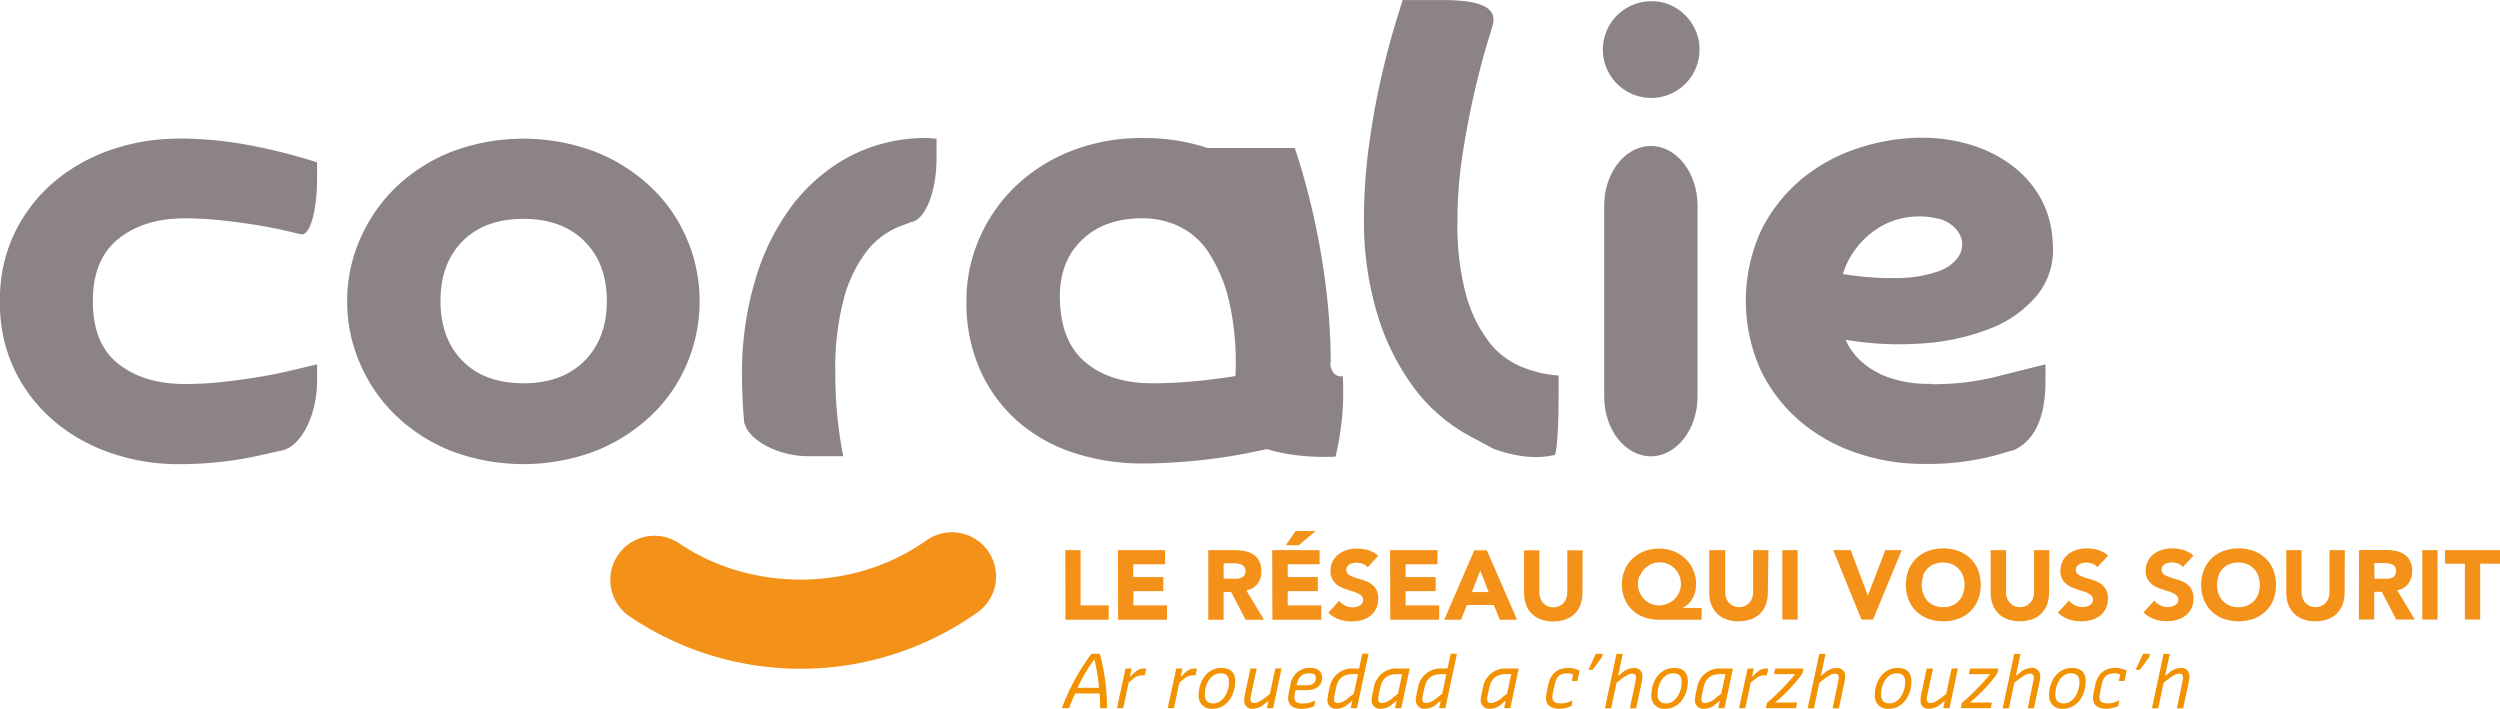
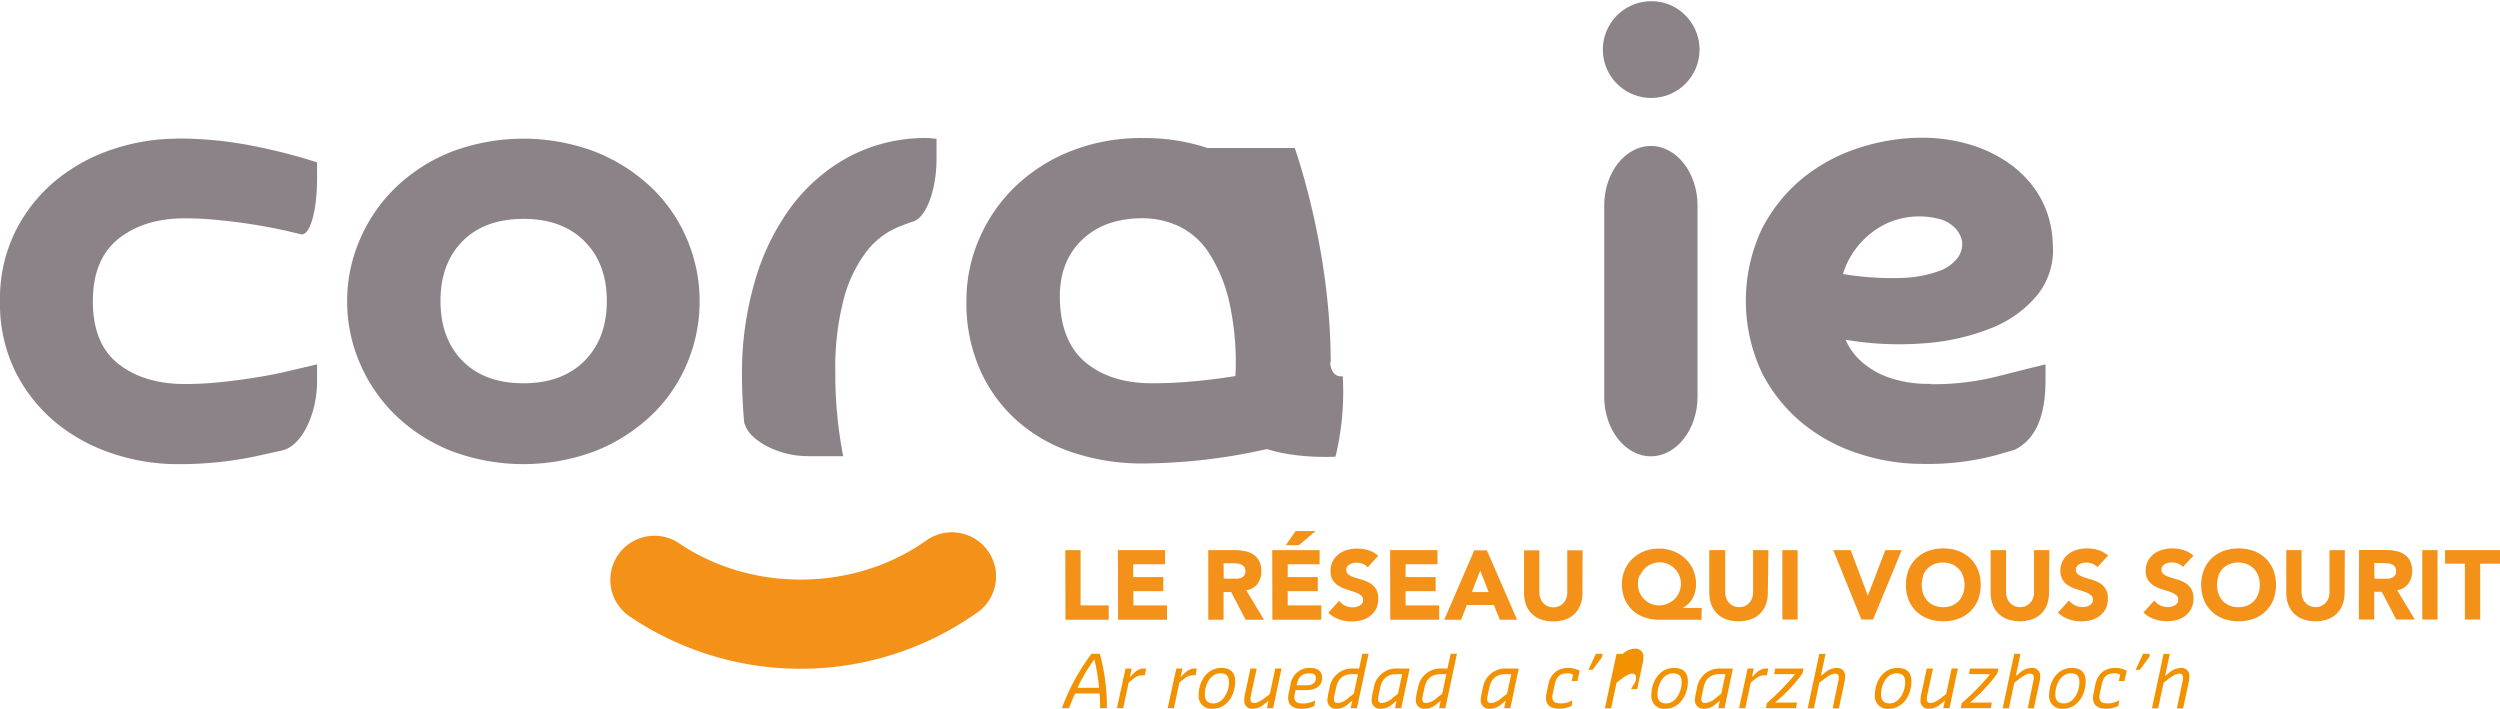
<svg xmlns="http://www.w3.org/2000/svg" id="Calque_1" data-name="Calque 1" viewBox="0 0 595.28 168.76">
  <defs>
    <style>.cls-1{fill:#8c8388;}.cls-2{fill:#f39118;}.cls-3{fill:#f39200;}</style>
  </defs>
  <path class="cls-1" d="M42.12,264.26a48.51,48.51,0,0,0-15,2.43A42.15,42.15,0,0,0,13.54,274a37.38,37.38,0,0,0-9.78,12.14A36.07,36.07,0,0,0,0,302.93a36.52,36.52,0,0,0,3.76,17,37.55,37.55,0,0,0,9.78,12.13,41.93,41.93,0,0,0,13.55,7.27,48.51,48.51,0,0,0,15,2.43,88.44,88.44,0,0,0,19.41-2l6-1.35c4.42-1.25,8-8.62,8-16.42v-4l-6.27,1.49c-2.4.57-5,1.1-7.82,1.56s-5.72.86-8.69,1.17a81.24,81.24,0,0,1-8.69.47q-9.7,0-15.81-4.77t-6.11-14.95q0-10,6.11-14.87t15.81-4.86a81.31,81.31,0,0,1,8.69.48q4.45.46,8.69,1.17t7.82,1.57l2.4.57c2.13.5,3.87-5.46,3.87-13.25V269.9a131,131,0,0,0-14.09-3.68,92.34,92.34,0,0,0-19.41-2" transform="translate(0 -231.24)" />
  <path class="cls-1" d="M139.17,317.17q-5.32,5.34-14.56,5.33t-14.48-5.33q-5.23-5.31-5.24-14.24t5.24-14.25q5.25-5.31,14.48-5.32t14.56,5.32q5.33,5.32,5.32,14.25t-5.32,14.24m15.89-41.32a41.73,41.73,0,0,0-13.3-8.46,48.52,48.52,0,0,0-34.29,0,40.71,40.71,0,0,0-13.22,8.46,38,38,0,0,0-8.53,12.37,36.52,36.52,0,0,0-3.06,14.71,36.93,36.93,0,0,0,3.06,14.87,38,38,0,0,0,8.53,12.37,40.71,40.71,0,0,0,13.22,8.46,48.67,48.67,0,0,0,34.29,0,41.73,41.73,0,0,0,13.3-8.46,36.62,36.62,0,0,0,8.53-12.37,37.9,37.9,0,0,0,3-14.87,37.48,37.48,0,0,0-3-14.71,36.62,36.62,0,0,0-8.53-12.37" transform="translate(0 -231.24)" />
  <path class="cls-1" d="M221,264.11a38.91,38.91,0,0,0-18.86,4.46,42.18,42.18,0,0,0-13.86,12.05,55.79,55.79,0,0,0-8.61,17.85,77.56,77.56,0,0,0-3,21.68c0,3.34.13,6.69.39,10s.26,1.81.26,1.81c.5,3.5,7.29,7.9,15.08,7.9h8.38a101.48,101.48,0,0,1-1.88-19.73,65.23,65.23,0,0,1,2-17.69,32.34,32.34,0,0,1,5.4-11.27,18.63,18.63,0,0,1,7.76-5.95L217,284.1c3.31-.5,6-7.27,6-15.06v-4.77a7.47,7.47,0,0,1-1-.08,7.72,7.72,0,0,0-1-.08" transform="translate(0 -231.24)" />
-   <path class="cls-1" d="M354.44,312.49a32.57,32.57,0,0,1-5.4-11.2,63.86,63.86,0,0,1-2-17.61,103.29,103.29,0,0,1,1.33-16.43q1.32-8.29,3.05-15.5c1.15-4.8,2.29-9,3.45-12.6l.57-2c1.24-4.68-4.29-5.9-12.08-5.9H334c-.52,1.57-1.31,4.13-2.35,7.67s-2.08,7.67-3.12,12.37-1.94,9.84-2.67,15.42a132.67,132.67,0,0,0-1.09,17,76.52,76.52,0,0,0,3,21.69,56.65,56.65,0,0,0,8.61,17.76,40.77,40.77,0,0,0,13.86,12.06l5.47,2.92c8.93,3.2,13.85,1.46,14.41,1.46s1-6.37,1-14.16v-4.78a28.57,28.57,0,0,1-8.92-2.11,19.31,19.31,0,0,1-7.75-6" transform="translate(0 -231.24)" />
  <path class="cls-1" d="M393.08,231.54a11.51,11.51,0,1,0,8.23,3.37,11.18,11.18,0,0,0-8.23-3.37" transform="translate(0 -231.24)" />
  <path class="cls-1" d="M393.08,266c-6.1,0-11.1,6.37-11.1,14.16v45.56c0,7.79,5,14.17,11.1,14.17s11.12-6.38,11.12-14.17V280.15c0-7.79-5-14.16-11.12-14.16" transform="translate(0 -231.24)" />
  <path class="cls-1" d="M442.17,290.09a20.62,20.62,0,0,1,5.16-4.61,18,18,0,0,1,6.42-2.43,18.85,18.85,0,0,1,7.28.16,8,8,0,0,1,4.15,2,6.16,6.16,0,0,1,2,3.45,5.43,5.43,0,0,1-.94,3.83,9.4,9.4,0,0,1-4.54,3.29,28.7,28.7,0,0,1-8.93,1.64,70.13,70.13,0,0,1-13.93-.93,18.75,18.75,0,0,1,3.37-6.43m17.61,32.57a28.34,28.34,0,0,1-10.26-1.57,19.37,19.37,0,0,1-6.18-3.6,14.85,14.85,0,0,1-3.92-5.32,75.9,75.9,0,0,0,18.48.86,53,53,0,0,0,16.12-3.6,27,27,0,0,0,11.12-8,17.17,17.17,0,0,0,3.6-12.28,23.85,23.85,0,0,0-3.05-11,25.11,25.11,0,0,0-7.13-7.83,32.08,32.08,0,0,0-9.78-4.7,40.12,40.12,0,0,0-11.19-1.56,48.62,48.62,0,0,0-15,2.43,41.1,41.1,0,0,0-13.46,7.27,37.87,37.87,0,0,0-9.7,12.13,40.24,40.24,0,0,0,0,34,37.69,37.69,0,0,0,9.7,12.14,41.1,41.1,0,0,0,13.46,7.27,48.33,48.33,0,0,0,15,2.43,63.35,63.35,0,0,0,17.37-2l4.69-1.35c5.45-2.69,7.37-8.78,7.37-16.57V318q-5.17,1.26-12,3a62.25,62.25,0,0,1-15.26,1.72" transform="translate(0 -231.24)" />
  <path class="cls-1" d="M294.15,320.78c-3.13.52-6.42.93-9.86,1.25s-6.78.47-10,.47q-9.7,0-15.66-4.85t-6.25-14.88q-.31-8.91,5.08-14.24t14.64-5.32a20.48,20.48,0,0,1,8.53,1.87,17.54,17.54,0,0,1,7.2,6.34,36.38,36.38,0,0,1,4.86,11.67,65.92,65.92,0,0,1,1.48,17.69m22.69-3.18c0-27.36-8.57-51.12-8.57-51.12H287.54a47.91,47.91,0,0,0-15.46-2.37,45.37,45.37,0,0,0-17.15,3.13,40.62,40.62,0,0,0-13.22,8.45,38.1,38.1,0,0,0-8.53,12.37,36.69,36.69,0,0,0-3.06,14.71,39.25,39.25,0,0,0,3.45,17,35.45,35.45,0,0,0,9.16,12.13A38.08,38.08,0,0,0,256,339.17a52.26,52.26,0,0,0,16,2.43,136.2,136.2,0,0,0,21.84-1.88c2.68-.44,5.29-1,7.86-1.55,7.33,2.37,16.3,1.81,16.3,1.81a65.54,65.54,0,0,0,1.73-19.16s-2.68.62-3-3.22" transform="translate(0 -231.24)" />
  <path class="cls-2" d="M220.23,360.16c-17.15,12-41.4,12.1-58.59.4a10.51,10.51,0,0,0-11.82,17.38,72.7,72.7,0,0,0,82.44-.55,10.51,10.51,0,1,0-12-17.23" transform="translate(0 -231.24)" />
  <path class="cls-2" d="M586.92,378.76h3.64v-13.3h4.72v-3.22H582.2v3.22h4.72Zm-10.15,0h3.64V362.24h-3.64Zm-11.44-13.44h2.38a6.82,6.82,0,0,1,1,.07,2.7,2.7,0,0,1,.91.27,1.65,1.65,0,0,1,.66.57,1.74,1.74,0,0,1,.25,1,1.55,1.55,0,0,1-1,1.6,3,3,0,0,1-1,.21c-.36,0-.71,0-1,0h-2.14Zm-3.65,13.44h3.65v-6.6h1.8l3.45,6.6H575l-4.21-7a4,4,0,0,0,2.66-1.55,4.84,4.84,0,0,0,.91-3,5.12,5.12,0,0,0-.5-2.41,4,4,0,0,0-1.35-1.54,5.65,5.65,0,0,0-2-.82,11.46,11.46,0,0,0-2.39-.24h-6.4Zm-3.35-16.52h-3.65v10a4.07,4.07,0,0,1-.24,1.42,3.29,3.29,0,0,1-.69,1.14,3.22,3.22,0,0,1-2.38,1,3.31,3.31,0,0,1-1.34-.27,3.11,3.11,0,0,1-1.07-.74,3.42,3.42,0,0,1-.68-1.14,3.85,3.85,0,0,1-.25-1.42v-10h-3.64v10.15a8.15,8.15,0,0,0,.44,2.71,6.15,6.15,0,0,0,1.32,2.15,6.06,6.06,0,0,0,2.18,1.42,8.38,8.38,0,0,0,3,.51,8.26,8.26,0,0,0,3-.51,5.83,5.83,0,0,0,3.5-3.57,7.9,7.9,0,0,0,.45-2.71Zm-30.11,6.14a5.05,5.05,0,0,1,1-1.7,4.87,4.87,0,0,1,1.62-1.11,5.56,5.56,0,0,1,2.12-.39,5.47,5.47,0,0,1,2.11.39,4.73,4.73,0,0,1,2.66,2.81,6.48,6.48,0,0,1,0,4.26,5,5,0,0,1-1,1.68,4.87,4.87,0,0,1-1.62,1.11,5.47,5.47,0,0,1-2.11.39,5.56,5.56,0,0,1-2.12-.39,4.87,4.87,0,0,1-1.62-1.11,5.16,5.16,0,0,1-1-1.68,6.48,6.48,0,0,1,0-4.26m-3.47,5.72a8,8,0,0,0,1.85,2.74,8.41,8.41,0,0,0,2.83,1.74,10.92,10.92,0,0,0,7.14,0,8.27,8.27,0,0,0,2.82-1.74,8,8,0,0,0,1.86-2.74,10.15,10.15,0,0,0,0-7.2,8,8,0,0,0-1.86-2.74,8.27,8.27,0,0,0-2.82-1.74,10.92,10.92,0,0,0-7.14,0,8.41,8.41,0,0,0-2.83,1.74,8,8,0,0,0-1.85,2.74,10,10,0,0,0,0,7.2m-2.51-10.56a6.37,6.37,0,0,0-2.36-1.33,9.45,9.45,0,0,0-2.71-.39,8.16,8.16,0,0,0-2.36.34,5.94,5.94,0,0,0-2,1,4.83,4.83,0,0,0-1.93,4,3.87,3.87,0,0,0,.57,2.21,4.45,4.45,0,0,0,1.44,1.36,8.18,8.18,0,0,0,1.86.81c.67.21,1.29.41,1.87.61a5.11,5.11,0,0,1,1.44.74,1.39,1.39,0,0,1,.57,1.18,1.36,1.36,0,0,1-.22.76,1.8,1.8,0,0,1-.59.54,2.86,2.86,0,0,1-.82.32,3.92,3.92,0,0,1-.89.1,4.1,4.1,0,0,1-1.77-.41,3.83,3.83,0,0,1-1.41-1.15l-2.59,2.85a7.43,7.43,0,0,0,2.57,1.58,8.77,8.77,0,0,0,3,.49,8.87,8.87,0,0,0,2.44-.32,5.78,5.78,0,0,0,2-1,5,5,0,0,0,1.39-1.7,5.38,5.38,0,0,0,.51-2.41,4.25,4.25,0,0,0-.56-2.31,4.29,4.29,0,0,0-1.41-1.37,7.48,7.48,0,0,0-1.83-.8c-.66-.18-1.27-.37-1.84-.56a5.29,5.29,0,0,1-1.41-.67,1.34,1.34,0,0,1-.56-1.15,1.36,1.36,0,0,1,.23-.79,1.84,1.84,0,0,1,.61-.53,3.12,3.12,0,0,1,.79-.29,4,4,0,0,1,.82-.09,4.58,4.58,0,0,1,1.44.26,2.69,2.69,0,0,1,1.2.84Zm-20.31,0a6.37,6.37,0,0,0-2.36-1.33,9.4,9.4,0,0,0-2.71-.39,8.21,8.21,0,0,0-2.36.34,5.94,5.94,0,0,0-2,1,4.9,4.9,0,0,0-1.93,4,3.87,3.87,0,0,0,.57,2.21,4.45,4.45,0,0,0,1.44,1.36,8.59,8.59,0,0,0,1.86.81c.68.21,1.3.41,1.87.61a5.11,5.11,0,0,1,1.44.74,1.39,1.39,0,0,1,.57,1.18,1.28,1.28,0,0,1-.22.76,1.71,1.71,0,0,1-.59.54,2.92,2.92,0,0,1-.81.32,3.94,3.94,0,0,1-.9.1,4,4,0,0,1-1.76-.41,3.79,3.79,0,0,1-1.42-1.15L490,377.11a7.43,7.43,0,0,0,2.57,1.58,8.77,8.77,0,0,0,3,.49,8.87,8.87,0,0,0,2.44-.32,5.78,5.78,0,0,0,2-1,4.91,4.91,0,0,0,1.39-1.7,5.38,5.38,0,0,0,.51-2.41,4.16,4.16,0,0,0-.56-2.31,4.29,4.29,0,0,0-1.41-1.37,7.48,7.48,0,0,0-1.83-.8c-.66-.18-1.27-.37-1.83-.56a5.36,5.36,0,0,1-1.42-.67,1.34,1.34,0,0,1-.56-1.15,1.36,1.36,0,0,1,.23-.79,1.84,1.84,0,0,1,.61-.53,3.19,3.19,0,0,1,.8-.29,3.86,3.86,0,0,1,.81-.09,4.53,4.53,0,0,1,1.44.26,2.64,2.64,0,0,1,1.2.84Zm-14-1.3h-3.64v10a3.85,3.85,0,0,1-.25,1.42,3.42,3.42,0,0,1-.68,1.14,3.23,3.23,0,0,1-1.05.74,3.27,3.27,0,0,1-1.34.27,3.31,3.31,0,0,1-1.34-.27,3.07,3.07,0,0,1-1.06-.74,3.29,3.29,0,0,1-.69-1.14,4.07,4.07,0,0,1-.25-1.42v-10H474v10.15a7.9,7.9,0,0,0,.45,2.71,5.87,5.87,0,0,0,1.32,2.15,6.06,6.06,0,0,0,2.18,1.42,9.2,9.2,0,0,0,6,0,5.82,5.82,0,0,0,3.51-3.57,8.15,8.15,0,0,0,.44-2.71Zm-30.1,6.14a4.73,4.73,0,0,1,2.66-2.81,5.93,5.93,0,0,1,4.23,0,4.73,4.73,0,0,1,2.66,2.81,6.48,6.48,0,0,1,0,4.26,5,5,0,0,1-1,1.68,4.87,4.87,0,0,1-1.62,1.11,5.93,5.93,0,0,1-4.23,0,4.87,4.87,0,0,1-1.62-1.11,5,5,0,0,1-1-1.68,6.48,6.48,0,0,1,0-4.26m-3.48,5.72a8,8,0,0,0,1.86,2.74,8.27,8.27,0,0,0,2.82,1.74,10.92,10.92,0,0,0,7.14,0,8.32,8.32,0,0,0,2.83-1.74,8.11,8.11,0,0,0,1.86-2.74,10.15,10.15,0,0,0,0-7.2,8.11,8.11,0,0,0-1.86-2.74,8.32,8.32,0,0,0-2.83-1.74,10.92,10.92,0,0,0-7.14,0,8.27,8.27,0,0,0-2.82,1.74,8,8,0,0,0-1.86,2.74,10.15,10.15,0,0,0,0,7.2m-11.24,4.66H446l6.82-16.52h-3.9l-4.16,10.83h0l-4.09-10.83h-4.15Zm-18.83,0h3.64V362.24h-3.64Zm-3.32-16.52h-3.64v10a3.85,3.85,0,0,1-.25,1.42,3.42,3.42,0,0,1-.68,1.14,3.23,3.23,0,0,1-1.05.74,3.27,3.27,0,0,1-1.34.27,3.31,3.31,0,0,1-1.34-.27,3.07,3.07,0,0,1-1.06-.74,3.29,3.29,0,0,1-.69-1.14,4.07,4.07,0,0,1-.24-1.42v-10H407v10.15a7.9,7.9,0,0,0,.45,2.71,5.87,5.87,0,0,0,1.32,2.15,6.06,6.06,0,0,0,2.18,1.42,9.23,9.23,0,0,0,6.05,0,5.83,5.83,0,0,0,3.5-3.57,8.15,8.15,0,0,0,.44-2.71Zm-30.53,6a5,5,0,0,1,1.08-1.62,5.34,5.34,0,0,1,1.6-1.09,5.12,5.12,0,0,1,3.92,0,5.14,5.14,0,0,1,2.69,2.71,5.15,5.15,0,0,1-1.09,5.64A5.22,5.22,0,0,1,397,375a5.12,5.12,0,0,1-3.92,0,5.34,5.34,0,0,1-1.6-1.09,5.21,5.21,0,0,1-1.08-5.64M405.2,376h-4.62v0a5.37,5.37,0,0,0,1.47-1,5.11,5.11,0,0,0,1-1.35,6.14,6.14,0,0,0,.6-1.58,7.65,7.65,0,0,0,.2-1.73,8.29,8.29,0,0,0-.69-3.42,8.11,8.11,0,0,0-1.88-2.67,8.56,8.56,0,0,0-2.8-1.75,9.45,9.45,0,0,0-3.46-.63,9.56,9.56,0,0,0-3.45.61,8.71,8.71,0,0,0-2.8,1.74,8.05,8.05,0,0,0-1.88,2.69,8.37,8.37,0,0,0-.69,3.43,8.91,8.91,0,0,0,.68,3.57,7.67,7.67,0,0,0,1.87,2.66,7.78,7.78,0,0,0,2.83,1.67,10.88,10.88,0,0,0,3.58.57h10Zm-28.36-13.72h-3.65v10a4.07,4.07,0,0,1-.24,1.42,3.29,3.29,0,0,1-.69,1.14,3.13,3.13,0,0,1-1.05.74,3.23,3.23,0,0,1-1.33.27,3.31,3.31,0,0,1-1.34-.27,3.11,3.11,0,0,1-1.07-.74,3.42,3.42,0,0,1-.68-1.14,3.85,3.85,0,0,1-.25-1.42v-10H362.9v10.15a8.15,8.15,0,0,0,.44,2.71,5.82,5.82,0,0,0,3.51,3.57,9.2,9.2,0,0,0,6,0,6.19,6.19,0,0,0,2.19-1.42,6,6,0,0,0,1.31-2.15,7.9,7.9,0,0,0,.45-2.71Zm-22.37,9.94h-4l2-5.13Zm-10.57,6.58h4l1.38-3.5h6.42l1.43,3.5h4.1l-7.19-16.52h-3Zm-12.86,0h11.65V375.4h-8V372h7.16v-3.36h-7.16V365.6h7.59v-3.36H331Zm-2.87-15.22a6.37,6.37,0,0,0-2.36-1.33,9.45,9.45,0,0,0-2.71-.39,8,8,0,0,0-2.35.34,5.9,5.9,0,0,0-2,1,5.11,5.11,0,0,0-1.41,1.68,5,5,0,0,0-.52,2.34,3.87,3.87,0,0,0,.57,2.21,4.45,4.45,0,0,0,1.44,1.36,8.07,8.07,0,0,0,1.87.81l1.86.61a5.11,5.11,0,0,1,1.44.74,1.39,1.39,0,0,1,.57,1.18,1.28,1.28,0,0,1-.22.76,1.8,1.8,0,0,1-.59.54,2.92,2.92,0,0,1-.81.32,4,4,0,0,1-2.67-.31,3.83,3.83,0,0,1-1.41-1.15l-2.59,2.85a7.34,7.34,0,0,0,2.57,1.58,9.41,9.41,0,0,0,5.43.17,5.78,5.78,0,0,0,2-1,5,5,0,0,0,1.39-1.7,5.38,5.38,0,0,0,.51-2.41,4.25,4.25,0,0,0-.56-2.31,4.29,4.29,0,0,0-1.41-1.37,7.48,7.48,0,0,0-1.83-.8c-.66-.18-1.27-.37-1.84-.56a5.14,5.14,0,0,1-1.41-.67,1.34,1.34,0,0,1-.56-1.15,1.3,1.3,0,0,1,.24-.79,1.72,1.72,0,0,1,.6-.53,3.12,3.12,0,0,1,.79-.29,4,4,0,0,1,.82-.09,4.58,4.58,0,0,1,1.44.26,2.69,2.69,0,0,1,1.2.84Zm-22-2.52h3.08l4-3.36h-4.76Zm-3.2,17.74h11.65V375.4h-8V372h7.17v-3.36h-7.17V365.6h7.59v-3.36H302.93Zm-11.62-13.44h2.38a6.82,6.82,0,0,1,1,.07,2.7,2.7,0,0,1,.91.27,1.65,1.65,0,0,1,.66.57,1.74,1.74,0,0,1,.25,1,1.64,1.64,0,0,1-.29,1,1.73,1.73,0,0,1-.73.55,3.12,3.12,0,0,1-1,.21c-.36,0-.71,0-1,0h-2.15Zm-3.64,13.44h3.64v-6.6h1.8l3.45,6.6h4.37l-4.21-7a4.07,4.07,0,0,0,2.67-1.55,4.91,4.91,0,0,0,.91-3,5.12,5.12,0,0,0-.51-2.41,4,4,0,0,0-1.35-1.54,5.65,5.65,0,0,0-2-.82,11.46,11.46,0,0,0-2.39-.24h-6.39Zm-21.48,0h11.65V375.4h-8V372H277v-3.36h-7.17V365.6h7.59v-3.36H266.19Zm-12.53,0H264V375.4H257.3V362.24h-3.64Z" transform="translate(0 -231.24)" />
  <path class="cls-3" d="M252.89,399.73a51.69,51.69,0,0,1,7-12.82h2a48.68,48.68,0,0,1,1.68,12.95h-1.63c0-1.17,0-2.36-.12-3.5H256c-.5,1.09-1,2.28-1.45,3.5h-1.62Zm3.7-4.72h5.11a43.89,43.89,0,0,0-1.12-6.75A36.55,36.55,0,0,0,256.59,395Z" transform="translate(0 -231.24)" />
  <path class="cls-3" d="M268,390.42h1.47l-.44,2.05.18-.17c1-1.06,1.88-1.88,3.14-1.88h.57l-.34,1.62h-.61a3.17,3.17,0,0,0-1.92.67l-1.31,1.06-1.29,6.09h-1.49Z" transform="translate(0 -231.24)" />
  <path class="cls-3" d="M280.09,390.42h1.47l-.44,2.05.18-.17c1-1.06,1.88-1.88,3.14-1.88H285l-.34,1.62h-.61a3.17,3.17,0,0,0-1.92.67l-1.31,1.06-1.29,6.09h-1.49Z" transform="translate(0 -231.24)" />
  <path class="cls-3" d="M285.41,396.82c0-3.5,2.09-6.54,5.4-6.54,2.09,0,3.3,1,3.3,3.18,0,3.29-1.95,6.54-5.39,6.54A3,3,0,0,1,285.41,396.82Zm7.22-3.09c0-1.55-.61-2.16-2.09-2.16-2.23,0-3.65,2.56-3.65,5,0,1.49.68,2.16,2.09,2.16C291.14,398.72,292.63,396.08,292.63,393.73Z" transform="translate(0 -231.24)" />
  <path class="cls-3" d="M296.27,398.05a7.13,7.13,0,0,1,.12-1.3l1.36-6.33h1.49l-1.36,6.33a6.79,6.79,0,0,0-.13.89c0,.74.26,1,1,1s2-.88,2.76-1.48l.85-.66,1.31-6.09h1.48l-2,9.44h-1.48l.38-1.74-.85.65a4.39,4.39,0,0,1-2.83,1.23A1.84,1.84,0,0,1,296.27,398.05Z" transform="translate(0 -231.24)" />
  <path class="cls-3" d="M306.72,397.36a8.17,8.17,0,0,1,.22-1.47l.33-1.55a4.55,4.55,0,0,1,4.78-4.06c1.56,0,2.77.74,2.77,2.29,0,2.16-1.7,3-3.86,3h-2.48l-.07.35a7.54,7.54,0,0,0-.21,1.28c0,1.21.74,1.55,2,1.55a6.05,6.05,0,0,0,2.83-.67h.12l-.19,1.28a8,8,0,0,1-3,.67C308,400,306.72,399.26,306.72,397.36Zm2-2.95h2.36c1.56,0,2.23-.68,2.23-1.7s-.67-1.14-1.55-1.14c-1.61,0-2.58.68-3,2.77Z" transform="translate(0 -231.24)" />
  <path class="cls-3" d="M316.08,397.77a12.69,12.69,0,0,1,.27-1.69l.21-.93a5.45,5.45,0,0,1,5.8-4.73h1.26l.76-3.51h1.49l-2.76,12.95h-1.49l.38-1.79-.86.7A4.18,4.18,0,0,1,318.3,400,2,2,0,0,1,316.08,397.77Zm5.06-.41,1.21-.92,1-4.68h-1.24c-2.16,0-3.53.93-4,3.39l-.2.93a11.51,11.51,0,0,0-.28,1.56c0,.74.28,1,1,1A4.52,4.52,0,0,0,321.14,397.36Z" transform="translate(0 -231.24)" />
  <path class="cls-3" d="M326.61,397.77a11.39,11.39,0,0,1,.28-1.69l.2-.93a5.45,5.45,0,0,1,5.81-4.73h2.76l-2,9.44h-1.49l.38-1.79-.86.7a4.18,4.18,0,0,1-2.83,1.23A2,2,0,0,1,326.61,397.77Zm5.06-.41,1.21-.93,1-4.67h-1.26c-2.16,0-3.52.93-4,3.39l-.21.93a13.14,13.14,0,0,0-.27,1.56c0,.74.27,1,1,1A4.52,4.52,0,0,0,331.67,397.36Z" transform="translate(0 -231.24)" />
  <path class="cls-3" d="M337.13,397.77a12.69,12.69,0,0,1,.27-1.69l.21-.93a5.45,5.45,0,0,1,5.8-4.73h1.26l.76-3.51h1.49l-2.76,12.95h-1.49l.38-1.79-.86.7a4.18,4.18,0,0,1-2.84,1.23A2,2,0,0,1,337.13,397.77Zm5.06-.41,1.21-.92,1-4.68h-1.24c-2.16,0-3.53.93-4,3.39l-.21.93a11.51,11.51,0,0,0-.28,1.56c0,.74.28,1,1,1A4.52,4.52,0,0,0,342.19,397.36Z" transform="translate(0 -231.24)" />
  <path class="cls-3" d="M352.58,397.77a11.39,11.39,0,0,1,.28-1.69l.21-.93a5.44,5.44,0,0,1,5.8-4.73h2.76l-2,9.44h-1.48l.38-1.79-.87.7a4.16,4.16,0,0,1-2.83,1.23A2,2,0,0,1,352.58,397.77Zm5.06-.41,1.21-.93,1-4.67h-1.26c-2.16,0-3.52.93-4,3.39l-.21.93a13.14,13.14,0,0,0-.27,1.56c0,.74.27,1,1,1A4.5,4.5,0,0,0,357.64,397.36Z" transform="translate(0 -231.24)" />
  <path class="cls-3" d="M368.11,397.36a8.17,8.17,0,0,1,.22-1.47l.31-1.55c.57-2.73,2.3-4.06,4.8-4.06a5.73,5.73,0,0,1,2.7.67l-.54,2.44h-1.35l.33-1.49a2.19,2.19,0,0,0-1.41-.33c-1.63,0-2.58.68-3,2.77l-.33,1.55a7.54,7.54,0,0,0-.21,1.28c0,1.21.74,1.55,2,1.55a5.17,5.17,0,0,0,2.65-.67h.13l-.2,1.28a7.08,7.08,0,0,1-2.84.67C369.38,400,368.11,399.26,368.11,397.36Z" transform="translate(0 -231.24)" />
  <path class="cls-3" d="M380,386.91h1.62l-.17.81-2.23,3h-1Z" transform="translate(0 -231.24)" />
-   <path class="cls-3" d="M389.42,393.52a5.37,5.37,0,0,0,.14-.88c0-.74-.28-1-1-1s-2,.88-2.77,1.49l-.86.66-1.3,6.09h-1.48l2.76-12.95h1.49l-1.13,5.27.87-.68a4.29,4.29,0,0,1,2.83-1.22,1.85,1.85,0,0,1,2.09,2,5.64,5.64,0,0,1-.14,1.27l-1.34,6.34h-1.49Z" transform="translate(0 -231.24)" />
+   <path class="cls-3" d="M389.42,393.52a5.37,5.37,0,0,0,.14-.88c0-.74-.28-1-1-1s-2,.88-2.77,1.49l-.86.66-1.3,6.09h-1.48l2.76-12.95h1.49a4.29,4.29,0,0,1,2.83-1.22,1.85,1.85,0,0,1,2.09,2,5.64,5.64,0,0,1-.14,1.27l-1.34,6.34h-1.49Z" transform="translate(0 -231.24)" />
  <path class="cls-3" d="M393.2,396.82c0-3.5,2.09-6.54,5.4-6.54,2.09,0,3.3,1,3.3,3.18,0,3.29-1.95,6.54-5.39,6.54A3,3,0,0,1,393.2,396.82Zm7.22-3.09c0-1.55-.61-2.16-2.09-2.16-2.23,0-3.65,2.56-3.65,5,0,1.49.68,2.16,2.09,2.16C398.93,398.72,400.42,396.08,400.42,393.73Z" transform="translate(0 -231.24)" />
  <path class="cls-3" d="M403.58,397.77a12.69,12.69,0,0,1,.27-1.69l.21-.93a5.45,5.45,0,0,1,5.8-4.73h2.77l-2,9.44h-1.49l.38-1.79-.86.7A4.18,4.18,0,0,1,405.8,400,2,2,0,0,1,403.58,397.77Zm5.06-.41,1.21-.93,1-4.67h-1.26c-2.16,0-3.53.93-4,3.39l-.2.93a11.51,11.51,0,0,0-.28,1.56c0,.74.28,1,1,1A4.52,4.52,0,0,0,408.64,397.36Z" transform="translate(0 -231.24)" />
  <path class="cls-3" d="M416.13,390.42h1.47l-.43,2.05.17-.17c1-1.06,1.88-1.88,3.14-1.88h.57l-.34,1.62h-.61a3.12,3.12,0,0,0-1.91.67l-1.32,1.06-1.29,6.09h-1.49Z" transform="translate(0 -231.24)" />
  <path class="cls-3" d="M420.71,398.65a55,55,0,0,0,6.73-6.89h-5l.26-1.34h6.75l-.27,1.2a37.75,37.75,0,0,1-6.52,6.9h5.24l-.26,1.34h-7.15Z" transform="translate(0 -231.24)" />
  <path class="cls-3" d="M437.7,393.52a5.37,5.37,0,0,0,.14-.88c0-.74-.28-1-1-1s-2,.88-2.76,1.49l-.87.66-1.29,6.09h-1.49l2.77-12.95h1.48l-1.12,5.27.86-.68a4.29,4.29,0,0,1,2.83-1.22,1.85,1.85,0,0,1,2.09,2,6.21,6.21,0,0,1-.13,1.27l-1.35,6.34h-1.49Z" transform="translate(0 -231.24)" />
  <path class="cls-3" d="M446.42,396.82c0-3.5,2.09-6.54,5.41-6.54,2.09,0,3.3,1,3.3,3.18,0,3.29-2,6.54-5.39,6.54A3,3,0,0,1,446.42,396.82Zm7.22-3.09c0-1.55-.6-2.16-2.09-2.16-2.23,0-3.64,2.56-3.64,5,0,1.49.67,2.16,2.09,2.16C452.15,398.72,453.64,396.08,453.64,393.73Z" transform="translate(0 -231.24)" />
  <path class="cls-3" d="M457.3,398.05a7.13,7.13,0,0,1,.12-1.3l1.37-6.33h1.48l-1.36,6.33a6.51,6.51,0,0,0-.12.89c0,.74.25,1,1,1s2-.88,2.76-1.48l.85-.66,1.31-6.09h1.49l-2,9.44h-1.48l.38-1.74-.85.65a4.37,4.37,0,0,1-2.83,1.23A1.84,1.84,0,0,1,457.3,398.05Z" transform="translate(0 -231.24)" />
  <path class="cls-3" d="M467.14,398.65a55,55,0,0,0,6.74-6.89h-5.05l.26-1.34h6.76l-.28,1.2a37.36,37.36,0,0,1-6.51,6.9h5.23l-.26,1.34h-7.15Z" transform="translate(0 -231.24)" />
  <path class="cls-3" d="M484.14,393.52a5.19,5.19,0,0,0,.13-.88c0-.74-.27-1-1-1s-2,.88-2.77,1.49l-.86.66-1.3,6.09h-1.48l2.76-12.95h1.49L480,392.18l.87-.68a4.29,4.29,0,0,1,2.83-1.22,1.85,1.85,0,0,1,2.09,2,5.64,5.64,0,0,1-.14,1.27l-1.35,6.34h-1.48Z" transform="translate(0 -231.24)" />
  <path class="cls-3" d="M487.92,396.82c0-3.5,2.09-6.54,5.4-6.54,2.09,0,3.3,1,3.3,3.18,0,3.29-1.95,6.54-5.39,6.54A3,3,0,0,1,487.92,396.82Zm7.22-3.09c0-1.55-.61-2.16-2.09-2.16-2.23,0-3.65,2.56-3.65,5,0,1.49.68,2.16,2.09,2.16C493.65,398.72,495.14,396.08,495.14,393.73Z" transform="translate(0 -231.24)" />
  <path class="cls-3" d="M498.36,397.36a8.11,8.11,0,0,1,.23-1.47l.31-1.55c.57-2.73,2.3-4.06,4.8-4.06a5.77,5.77,0,0,1,2.7.67l-.54,2.44h-1.35l.33-1.49a2.19,2.19,0,0,0-1.41-.33c-1.63,0-2.58.68-3,2.77l-.33,1.55a7.54,7.54,0,0,0-.21,1.28c0,1.21.74,1.55,1.95,1.55a5.09,5.09,0,0,0,2.64-.67h.14l-.2,1.28a7.12,7.12,0,0,1-2.84.67C499.64,400,498.36,399.26,498.36,397.36Z" transform="translate(0 -231.24)" />
  <path class="cls-3" d="M510.3,386.91h1.62l-.17.81-2.23,3h-1Z" transform="translate(0 -231.24)" />
  <path class="cls-3" d="M519.68,393.52a6.46,6.46,0,0,0,.13-.88c0-.74-.27-1-1-1s-2,.88-2.76,1.49l-.86.66-1.3,6.09h-1.48l2.76-12.95h1.49l-1.13,5.27.87-.68a4.29,4.29,0,0,1,2.83-1.22,1.85,1.85,0,0,1,2.09,2,6.29,6.29,0,0,1-.14,1.27l-1.35,6.34h-1.48Z" transform="translate(0 -231.24)" />
</svg>